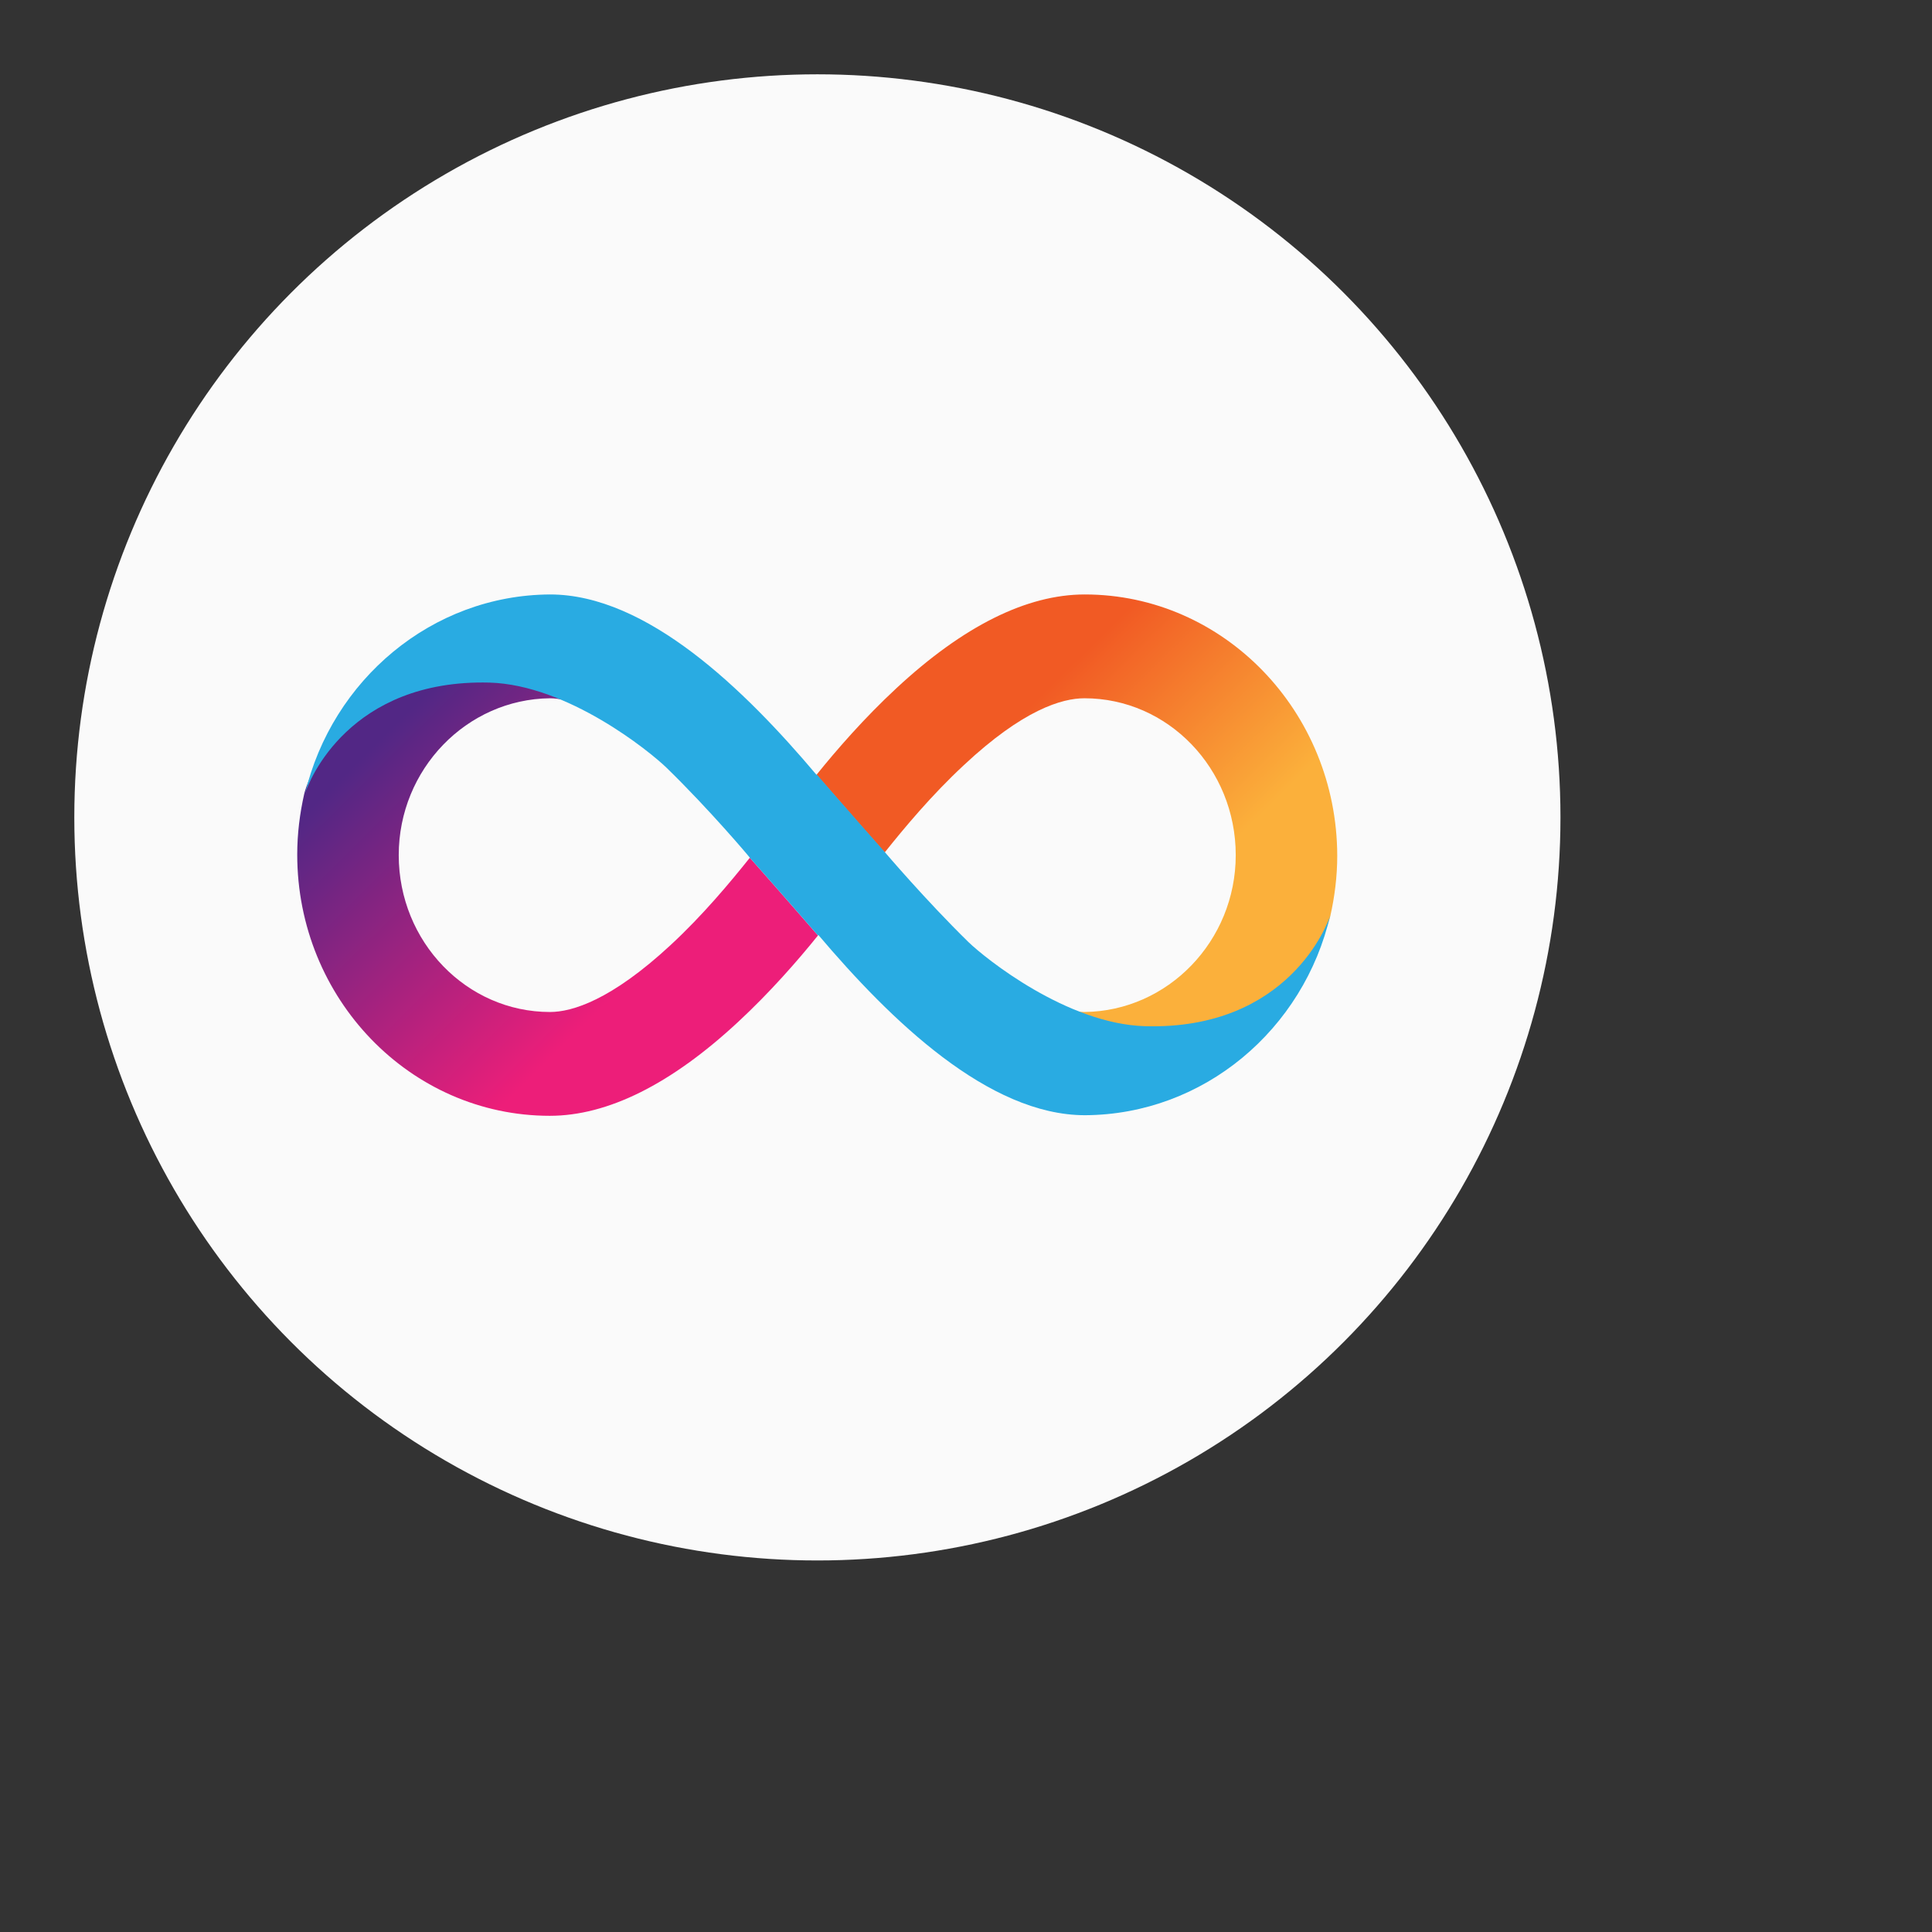
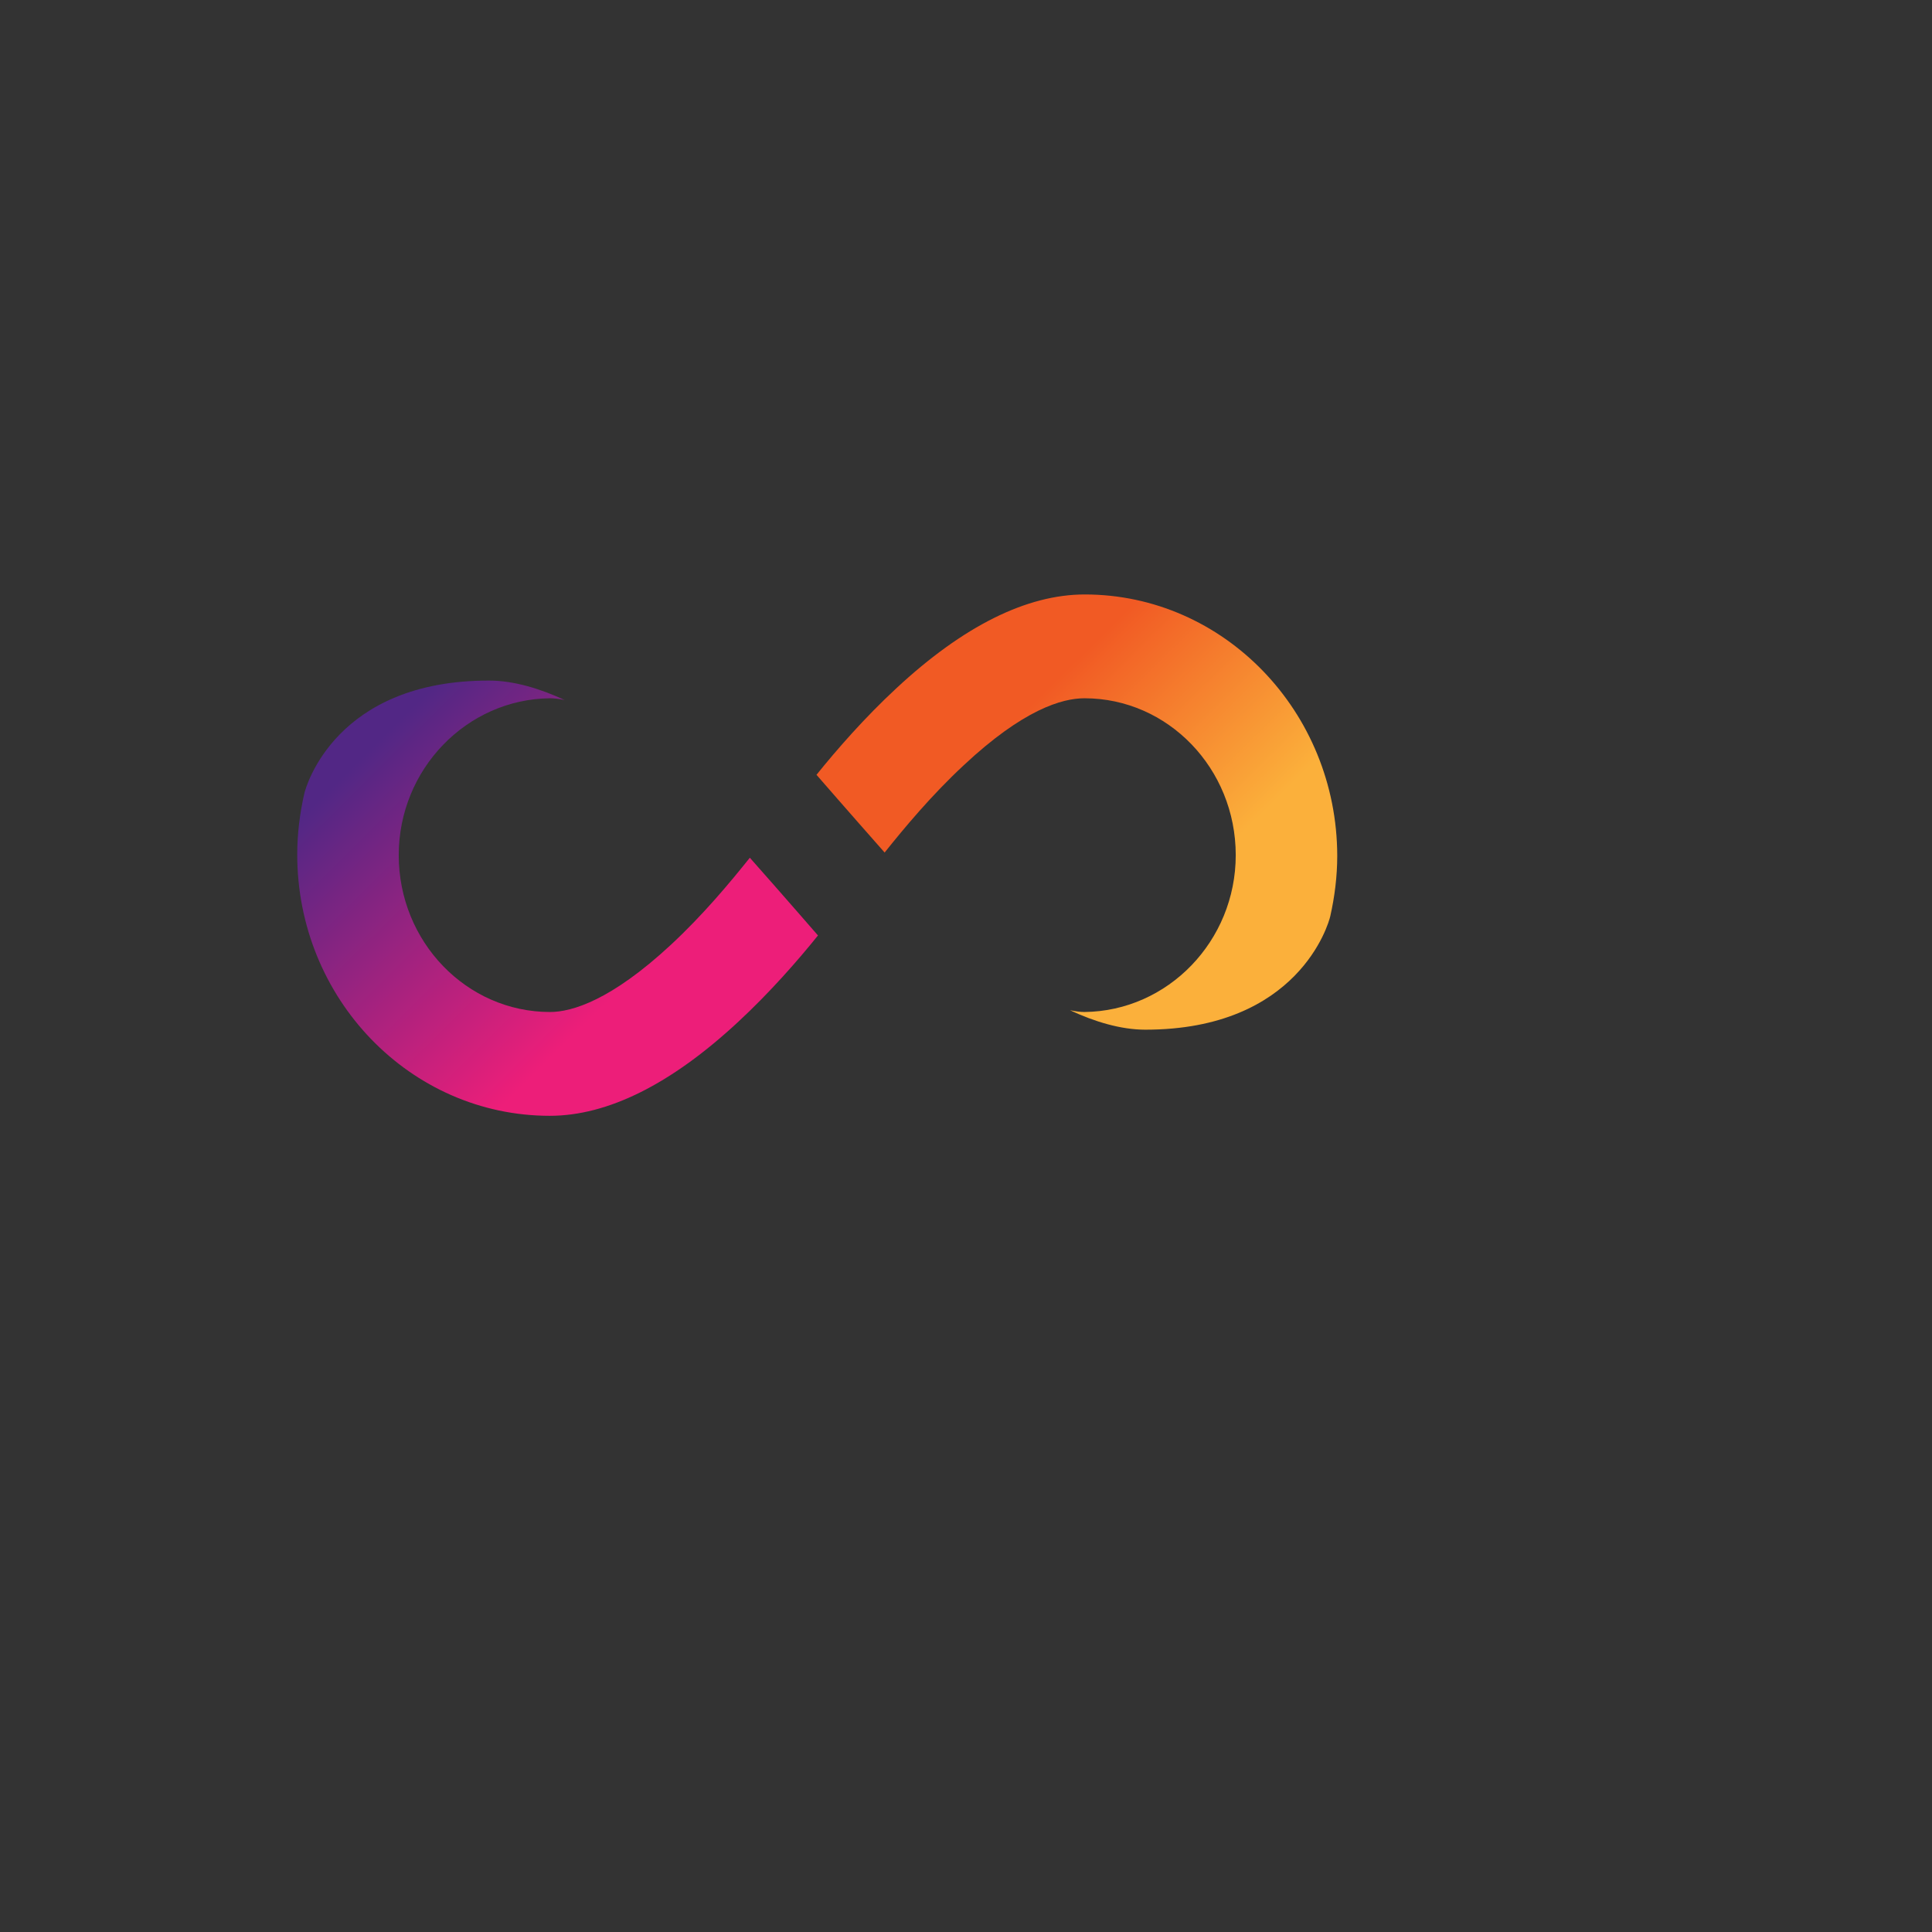
<svg xmlns="http://www.w3.org/2000/svg" width="26" height="26" viewBox="0 0 26 26" fill="none">
  <rect x="0" y="0" width="26" height="26" fill="#333333" stroke="none" />
-   <circle cx="11" cy="11" r="10" fill="#FAFAFA" />
  <g clip-path="url(#clip0_2895_13541)">
    <path d="M14.598 8C13.817 8 12.963 8.425 12.061 9.264C11.636 9.658 11.261 10.088 10.988 10.427C10.988 10.427 11.425 10.93 11.905 11.473C12.167 11.145 12.537 10.7 12.97 10.298C13.77 9.549 14.293 9.397 14.594 9.397C15.717 9.397 16.63 10.341 16.63 11.508C16.63 12.663 15.717 13.607 14.594 13.619C14.539 13.619 14.477 13.611 14.399 13.595C14.726 13.748 15.081 13.857 15.413 13.857C17.473 13.857 17.879 12.433 17.902 12.331C17.961 12.07 17.996 11.796 17.996 11.516C17.992 9.576 16.47 8 14.598 8Z" fill="url(#paint0_linear_2895_13541)" />
    <path d="M7.399 15.016C8.179 15.016 9.033 14.59 9.935 13.751C10.36 13.357 10.735 12.928 11.008 12.589C11.008 12.589 10.571 12.085 10.091 11.543C9.829 11.871 9.459 12.316 9.026 12.717C8.226 13.459 7.699 13.619 7.402 13.619C6.279 13.619 5.366 12.674 5.366 11.508C5.366 10.353 6.279 9.409 7.402 9.397C7.457 9.397 7.52 9.405 7.598 9.42C7.27 9.268 6.915 9.159 6.583 9.159C4.523 9.155 4.117 10.579 4.094 10.684C4.035 10.946 4 11.219 4 11.5C4 13.439 5.522 15.016 7.399 15.016Z" fill="url(#paint1_linear_2895_13541)" />
-     <path fill-rule="evenodd" clip-rule="evenodd" d="M8.967 10.329C8.741 10.111 7.641 9.217 6.587 9.186C4.706 9.139 4.156 10.505 4.105 10.681C4.468 9.151 5.811 8.008 7.403 8C8.702 8 10.017 9.276 10.988 10.427L10.992 10.423C10.992 10.423 11.429 10.926 11.909 11.469C11.909 11.469 12.456 12.113 13.033 12.678C13.259 12.897 14.356 13.779 15.409 13.81C17.341 13.864 17.875 12.421 17.903 12.312C17.547 13.853 16.201 15 14.602 15.008C13.302 15.008 11.987 13.732 11.012 12.581C11.012 12.585 11.008 12.585 11.008 12.589C11.008 12.589 10.571 12.085 10.091 11.543C10.095 11.543 9.549 10.895 8.967 10.329ZM4.105 10.696C4.105 10.692 4.105 10.688 4.109 10.684C4.105 10.688 4.105 10.692 4.105 10.696Z" fill="#29ABE2" />
  </g>
  <defs>
    <linearGradient id="paint0_linear_2895_13541" x1="12.771" y1="8.556" x2="17.581" y2="13.406" gradientUnits="userSpaceOnUse">
      <stop offset="0.21" stop-color="#F15A24" />
      <stop offset="0.684" stop-color="#FBB03B" />
    </linearGradient>
    <linearGradient id="paint1_linear_2895_13541" x1="9.226" y1="14.46" x2="4.416" y2="9.611" gradientUnits="userSpaceOnUse">
      <stop offset="0.21" stop-color="#ED1E79" />
      <stop offset="0.893" stop-color="#522785" />
    </linearGradient>
    <clipPath id="clip0_2895_13541">
      <rect width="14" height="7.016" fill="white" transform="translate(4 8)" />
    </clipPath>
  </defs>
</svg>